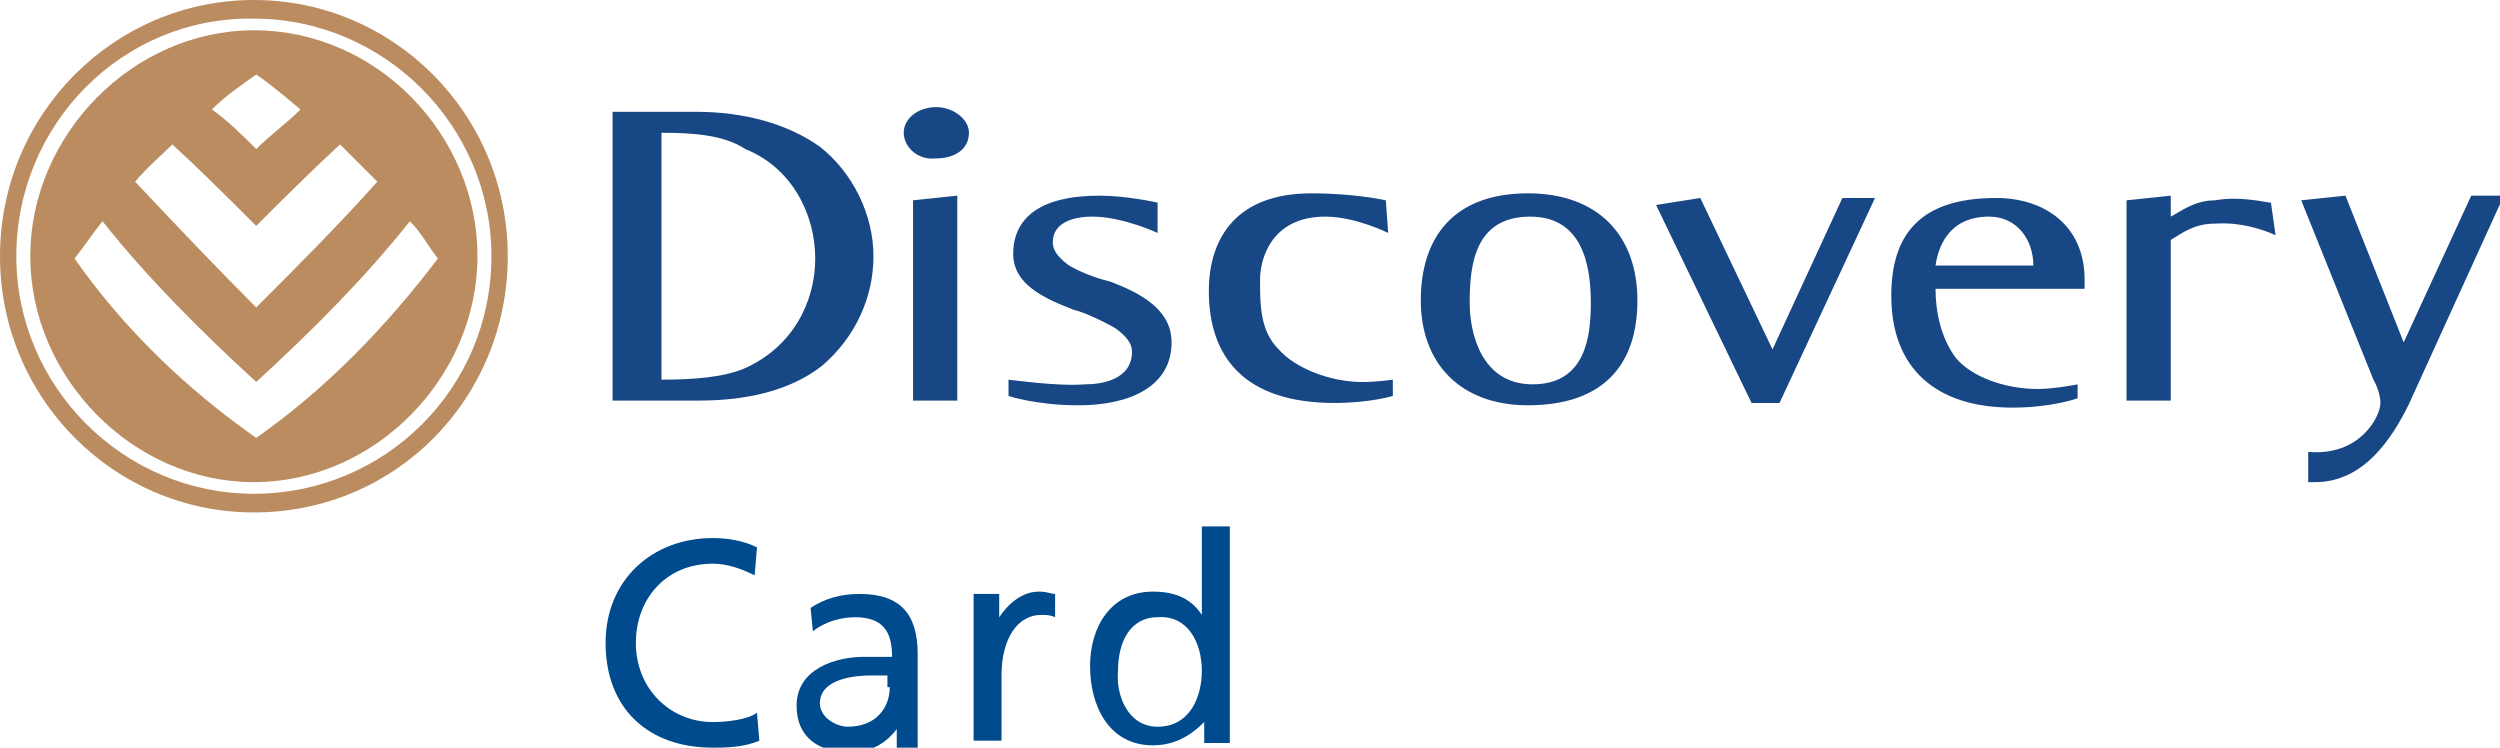
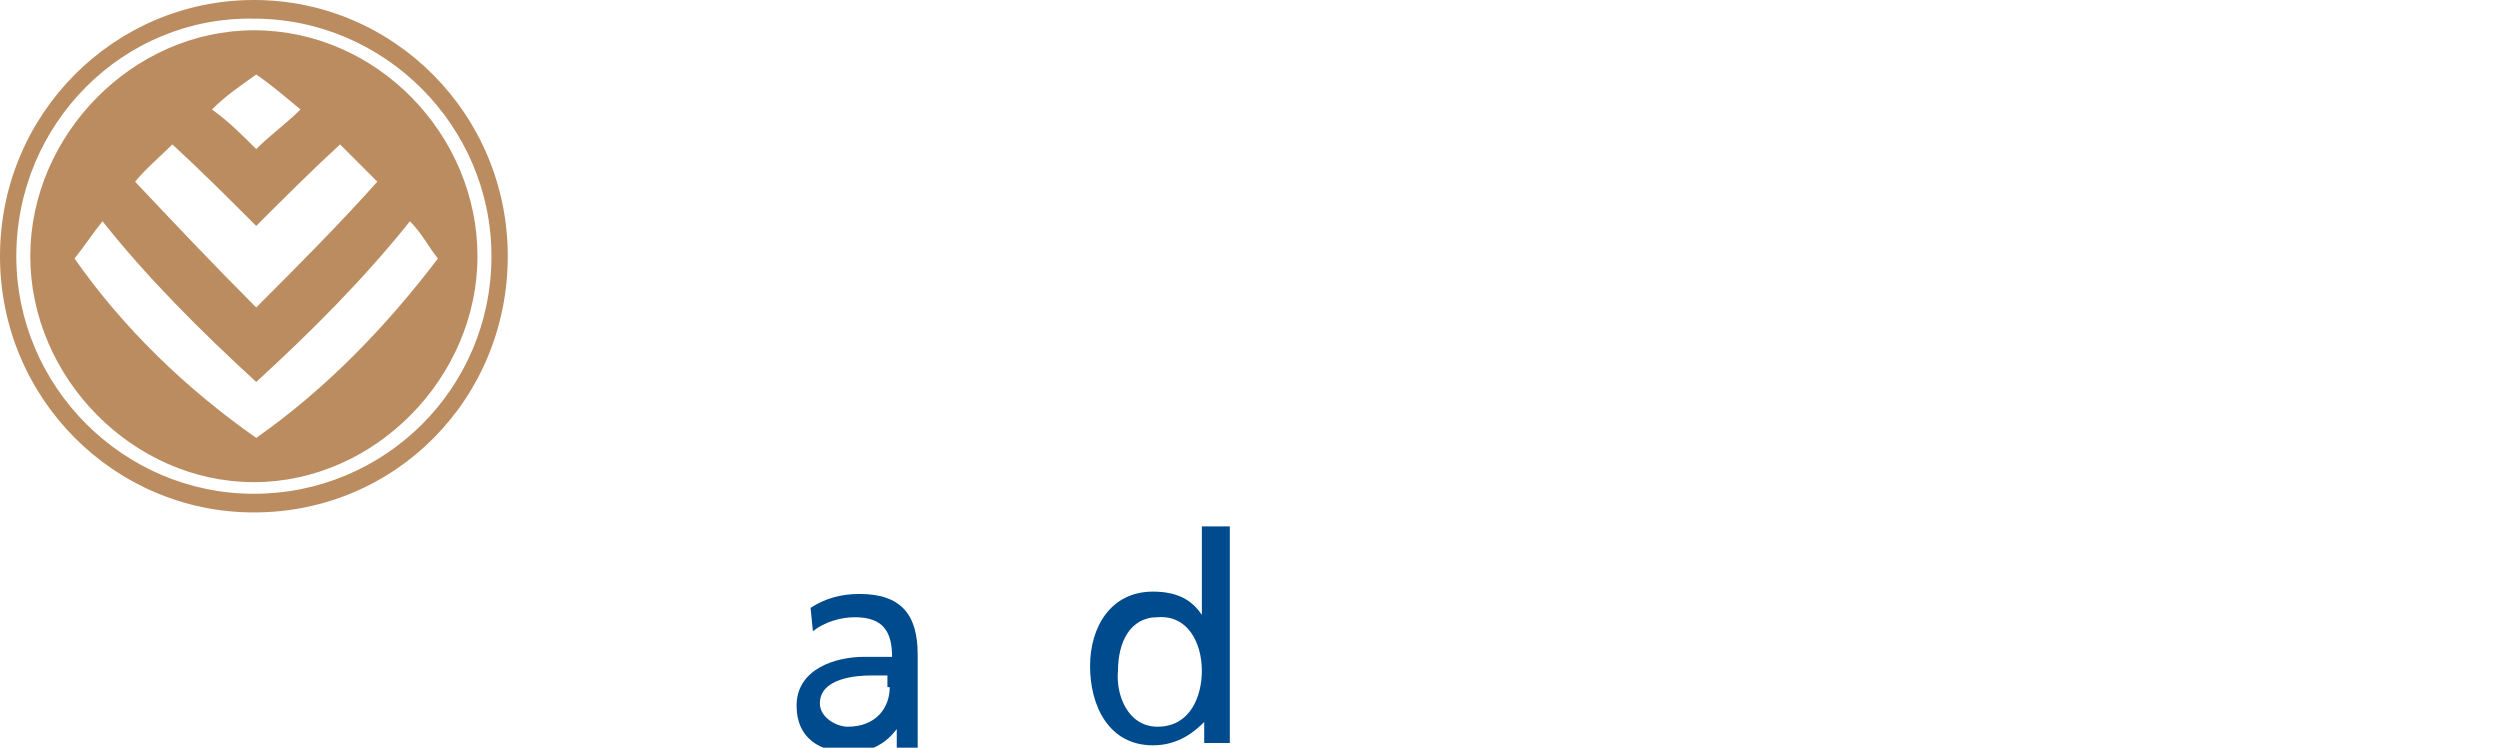
<svg xmlns="http://www.w3.org/2000/svg" version="1.1" width="107" height="32" viewBox="0 0 107 32">
  <path fill="#004b8d" d="M51.439 28.71c0 1.097-0.498 2.393-1.894 2.393-1.296 0-1.794-1.396-1.695-2.393 0-1.196 0.498-2.293 1.695-2.293 1.296-0.1 1.894 1.097 1.894 2.293zM52.636 31.801v-9.271h-1.196v3.788c-0.399-0.598-0.997-0.997-2.093-0.997-1.794 0-2.692 1.495-2.692 3.19s0.797 3.389 2.692 3.389c1.097 0 1.794-0.598 2.193-0.997v0 0.897h1.097z" />
-   <path fill="#004b8d" d="M44.461 25.321c-0.698 0-1.296 0.498-1.695 1.097v0-0.997h-1.097v6.28h1.196v-2.791c0-1.595 0.698-2.592 1.695-2.592 0.199 0 0.399 0 0.598 0.1v-0.997c-0.199 0-0.299-0.1-0.698-0.1z" />
  <path fill="#004b8d" d="M38.081 29.408c0 0.897-0.598 1.695-1.794 1.695-0.498 0-1.196-0.399-1.196-0.997 0-1.097 1.595-1.196 2.193-1.196 0.199 0 0.498 0 0.698 0v0.498zM39.277 31.801c0-0.199 0-0.498 0-1.196v-2.592c0-1.695-0.698-2.592-2.492-2.592-0.797 0-1.495 0.199-2.093 0.598l0.1 0.997c0.498-0.399 1.196-0.598 1.794-0.598 1.196 0 1.595 0.598 1.595 1.695-0.498 0-0.797 0-1.196 0-1.196 0-2.891 0.498-2.891 2.093 0 1.396 0.997 1.994 2.293 1.994 1.097 0 1.695-0.598 1.994-0.997v0 0.798h0.897z" />
-   <path fill="#004b8d" d="M25.919 27.514c0 2.791 1.794 4.486 4.586 4.486 0.498 0 1.296 0 1.994-0.299l-0.1-1.196c-0.399 0.299-1.296 0.399-1.894 0.399-1.794 0-3.29-1.396-3.29-3.389 0-1.894 1.296-3.389 3.29-3.389 0.598 0 1.196 0.199 1.794 0.498l0.1-1.196c-0.598-0.299-1.296-0.399-1.894-0.399-2.592 0-4.586 1.794-4.586 4.486z" />
-   <path fill="#ba8c60" d="M7.377 6.181c-0.498 0.498-1.097 0.997-1.595 1.595 1.695 1.794 3.389 3.589 5.184 5.383 1.794-1.794 3.489-3.489 5.184-5.383-0.498-0.498-1.097-1.097-1.595-1.595-1.196 1.097-2.393 2.293-3.589 3.489-1.196-1.196-2.393-2.393-3.589-3.489v0zM9.072 4.685c0.698 0.498 1.296 1.097 1.894 1.695 0.598-0.598 1.296-1.097 1.894-1.695-0.598-0.498-1.296-1.097-1.894-1.495-0.698 0.498-1.296 0.897-1.894 1.495zM4.386 9.47c-0.399 0.498-0.797 1.097-1.196 1.595 2.093 2.991 4.785 5.583 7.776 7.676 2.991-2.093 5.583-4.785 7.776-7.676-0.399-0.498-0.698-1.097-1.196-1.595-1.994 2.492-4.187 4.685-6.579 6.878-2.393-2.193-4.685-4.486-6.579-6.878v0zM1.296 10.966c0-5.184 4.386-9.67 9.57-9.67 5.284 0 9.57 4.486 9.57 9.67s-4.386 9.67-9.57 9.67c-5.184 0-9.57-4.486-9.57-9.67zM0 10.966c0-6.081 4.885-10.966 10.866-10.966s10.866 4.885 10.866 10.966-4.785 10.966-10.866 10.966c-5.981 0-10.866-4.885-10.866-10.966zM0.698 10.966c0 5.583 4.586 10.168 10.168 10.168s10.168-4.486 10.168-10.168c0-5.583-4.586-10.168-10.168-10.168-5.583-0.1-10.168 4.486-10.168 10.168z" />
-   <path fill="#184785" d="M97.196 8.673l0.199 1.396c0 0-1.196-0.598-2.592-0.498-0.897 0-1.396 0.399-1.894 0.698v6.878h-1.894v-8.573l1.894-0.199v0.897c0.399-0.199 0.997-0.698 1.894-0.698 1.097-0.199 2.193 0.1 2.393 0.1v0zM46.455 16.449c0.698 0 1.994-0.199 1.994-1.396 0-0.399-0.299-0.698-0.698-0.997-0.698-0.399-1.396-0.698-1.794-0.797-1.296-0.498-2.592-1.097-2.592-2.393 0-1.495 1.097-2.492 3.688-2.492 1.196 0 2.492 0.299 2.492 0.299v1.296c0 0-1.495-0.698-2.791-0.698-0.897 0-1.695 0.299-1.695 1.097 0 0.399 0.299 0.698 0.698 0.997 0.698 0.399 1.396 0.598 1.794 0.698 1.296 0.498 2.592 1.196 2.592 2.592 0 1.894-1.794 2.692-3.988 2.692-1.794 0-2.991-0.399-2.991-0.399v-0.698c0.1 0 2.093 0.299 3.29 0.199v0zM59.414 9.969c0 0-1.396-0.698-2.692-0.698-2.293 0-2.791 1.794-2.791 2.692 0 1.097 0 2.193 0.797 2.991 0.698 0.797 2.193 1.396 3.589 1.396 0.598 0 1.296-0.1 1.296-0.1v0.698c0 0-0.997 0.299-2.492 0.299-3.888 0-5.383-1.994-5.383-4.785 0-2.293 1.196-4.187 4.386-4.187 1.894 0 3.19 0.299 3.19 0.299l0.1 1.396zM87.028 11.364c0-1.097-0.698-2.093-1.894-2.093-1.794 0-2.193 1.396-2.293 2.093h4.187zM88.922 17.047c0 0-1.097 0.399-2.791 0.399-3.29 0-5.184-1.695-5.184-4.785 0-2.592 1.196-4.187 4.486-4.187 2.093 0 3.788 1.196 3.788 3.489v0.399h-6.38c0 0.897 0.199 2.093 0.897 2.991 0.698 0.797 2.093 1.296 3.489 1.296 0.698 0 1.695-0.199 1.695-0.199v0.598zM70.879 8.773l1.894-0.299 3.090 6.48 2.991-6.48h1.396l-4.087 8.773h-1.196l-4.087-8.474zM65.595 16.449c2.293 0 2.492-2.093 2.492-3.489 0-1.495-0.299-3.688-2.592-3.688-2.393 0-2.592 2.093-2.592 3.688 0 1.296 0.498 3.489 2.692 3.489zM60.81 12.86c0-2.692 1.396-4.586 4.586-4.586 2.991 0 4.685 1.794 4.685 4.586s-1.495 4.486-4.685 4.486c-2.891 0-4.586-1.794-4.586-4.486v0zM38.679 5.682c0-0.598 0.598-1.097 1.396-1.097 0.698 0 1.396 0.498 1.396 1.097 0 0.698-0.598 1.097-1.396 1.097-0.797 0.1-1.396-0.498-1.396-1.097zM39.078 8.573l1.894-0.199v8.773h-1.894v-8.573zM29.807 4.785c1.994 0 3.888 0.498 5.284 1.495 1.396 1.097 2.293 2.891 2.293 4.685s-0.797 3.489-2.193 4.685c-1.396 1.097-3.29 1.495-5.284 1.495h-3.688v-12.361c-0.1 0 3.589 0 3.589 0zM28.312 5.682v10.567c1.396 0 2.692-0.1 3.589-0.498 1.994-0.897 2.991-2.791 2.991-4.685s-0.997-3.888-2.991-4.685c-0.897-0.598-2.193-0.698-3.589-0.698v0zM98.492 8.573l1.894-0.199 2.492 6.28 2.891-6.28h1.396l-4.087 8.972c-0.698 1.396-1.894 3.29-3.988 3.29h-0.299v-1.296c2.193 0.199 3.090-1.495 3.090-2.093 0-0.498-0.299-0.997-0.299-0.997s-3.090-7.676-3.090-7.676z" />
+   <path fill="#ba8c60" d="M7.377 6.181c-0.498 0.498-1.097 0.997-1.595 1.595 1.695 1.794 3.389 3.589 5.184 5.383 1.794-1.794 3.489-3.489 5.184-5.383-0.498-0.498-1.097-1.097-1.595-1.595-1.196 1.097-2.393 2.293-3.589 3.489-1.196-1.196-2.393-2.393-3.589-3.489v0zM9.072 4.685c0.698 0.498 1.296 1.097 1.894 1.695 0.598-0.598 1.296-1.097 1.894-1.695-0.598-0.498-1.296-1.097-1.894-1.495-0.698 0.498-1.296 0.897-1.894 1.495M4.386 9.47c-0.399 0.498-0.797 1.097-1.196 1.595 2.093 2.991 4.785 5.583 7.776 7.676 2.991-2.093 5.583-4.785 7.776-7.676-0.399-0.498-0.698-1.097-1.196-1.595-1.994 2.492-4.187 4.685-6.579 6.878-2.393-2.193-4.685-4.486-6.579-6.878v0zM1.296 10.966c0-5.184 4.386-9.67 9.57-9.67 5.284 0 9.57 4.486 9.57 9.67s-4.386 9.67-9.57 9.67c-5.184 0-9.57-4.486-9.57-9.67zM0 10.966c0-6.081 4.885-10.966 10.866-10.966s10.866 4.885 10.866 10.966-4.785 10.966-10.866 10.966c-5.981 0-10.866-4.885-10.866-10.966zM0.698 10.966c0 5.583 4.586 10.168 10.168 10.168s10.168-4.486 10.168-10.168c0-5.583-4.586-10.168-10.168-10.168-5.583-0.1-10.168 4.486-10.168 10.168z" />
</svg>